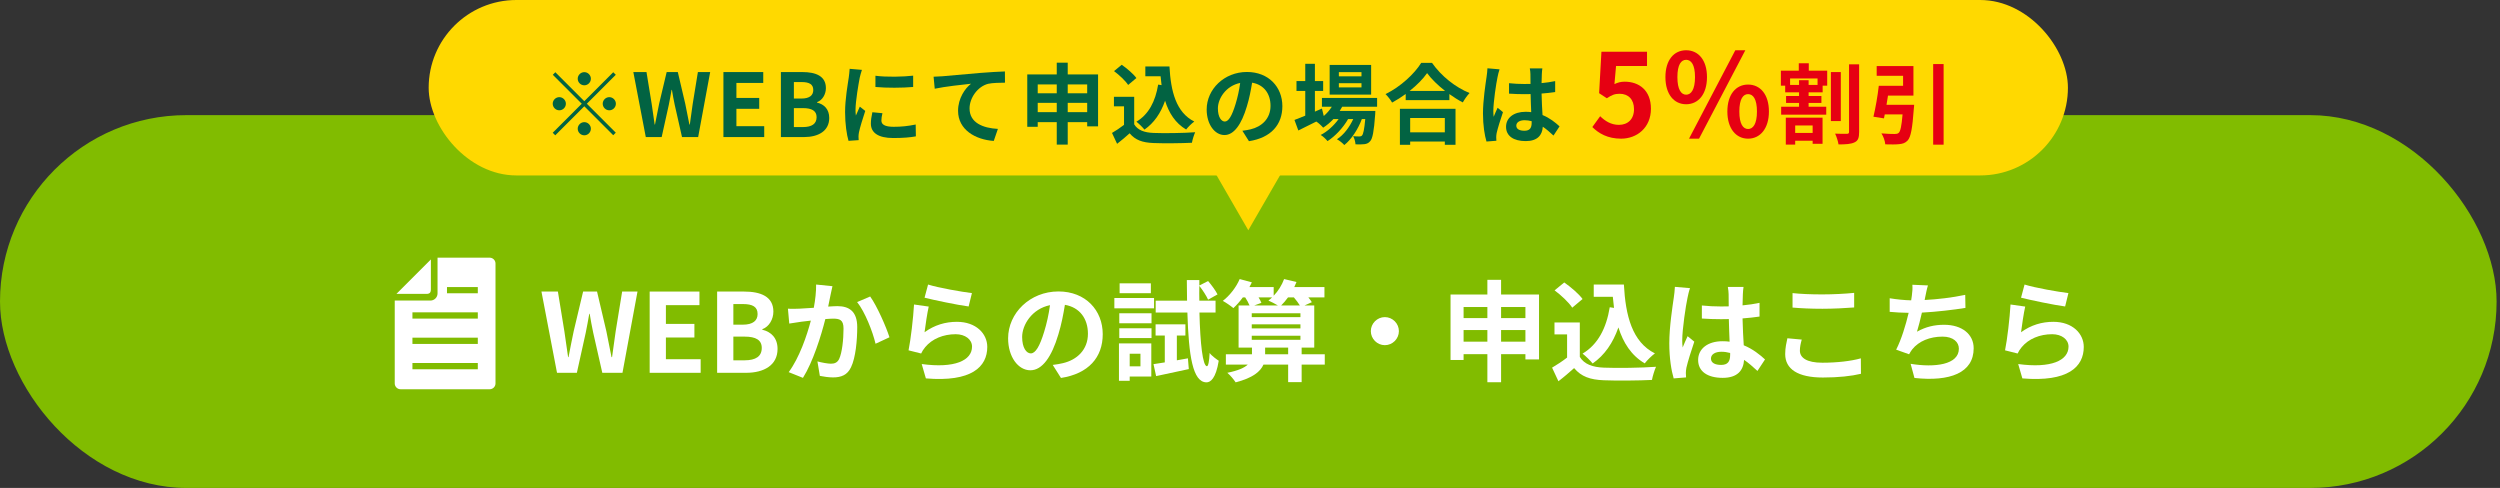
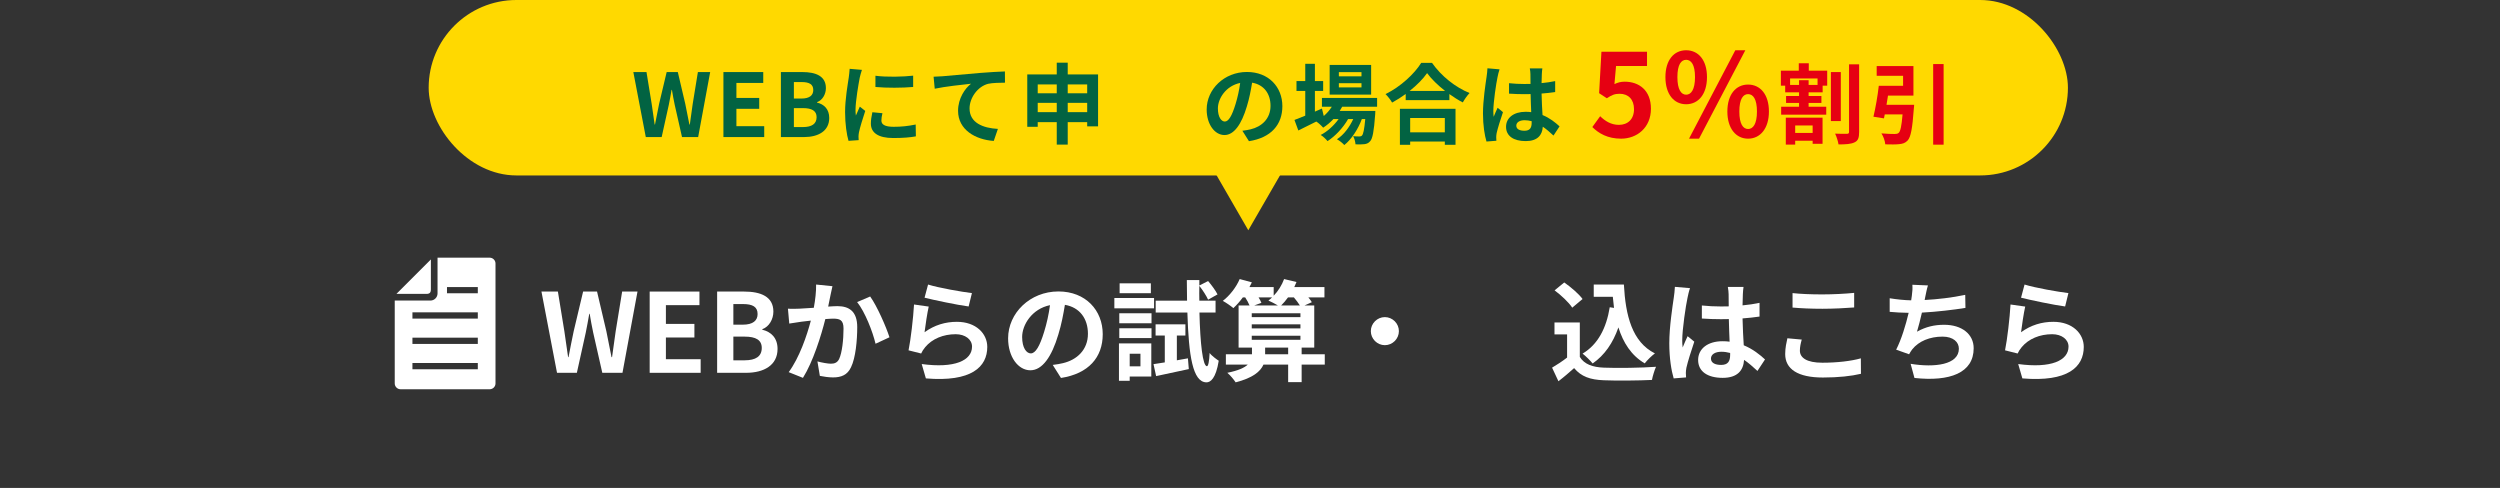
<svg xmlns="http://www.w3.org/2000/svg" width="456" height="89" viewBox="0 0 456 89" fill="none">
  <rect x="0" y="0" width="456" height="89" fill="#333333" stroke="none" />
-   <rect y="21" width="455.38" height="68" rx="34" fill="#81BC00" />
  <path d="M89.315 47H79.808V53.518C79.808 54.237 79.222 54.823 78.504 54.823H72V69.936C72 70.522 72.477 71 73.064 71H89.315C89.902 71 90.38 70.523 90.38 69.936V48.063C90.38 47.477 89.902 47 89.315 47ZM87.152 67.354H75.228V66.215H87.152V67.354ZM87.152 62.734H75.228V61.595H87.152V62.734ZM87.152 58.114H75.228V56.975H87.152V58.114ZM87.152 53.494H81.531V52.355H87.152V53.494Z" fill="white" />
  <path d="M78.592 52.787V47.322L72.307 53.607H77.771C78.362 53.607 78.592 53.377 78.592 52.787Z" fill="white" />
  <path d="M369.279 51.9C371.179 52.5 375.539 53.26 377.279 53.46L376.679 55.9C374.659 55.64 370.199 54.7 368.639 54.3L369.279 51.9ZM369.399 55.92C369.139 57.02 368.779 59.46 368.639 60.6C370.459 59.28 372.439 58.7 374.539 58.7C378.039 58.7 380.079 60.86 380.079 63.28C380.079 66.92 377.199 69.72 368.879 69.02L368.119 66.4C374.119 67.22 377.299 65.76 377.299 63.22C377.299 61.92 376.059 60.96 374.319 60.96C372.059 60.96 370.019 61.8 368.759 63.32C368.399 63.76 368.199 64.08 368.019 64.48L365.719 63.9C366.119 61.94 366.579 58.02 366.719 55.54L369.399 55.92Z" fill="white" />
  <path d="M351.658 52.06C351.438 52.76 351.318 53.44 351.178 54.1C351.138 54.28 351.098 54.5 351.058 54.72C353.338 54.6 356.038 54.3 358.458 53.78L358.498 56.16C356.418 56.5 353.238 56.88 350.558 57.02C350.278 58.24 349.958 59.52 349.658 60.5C351.278 59.6 352.838 59.24 354.618 59.24C357.858 59.24 359.998 60.96 359.998 63.52C359.998 68.02 355.658 69.64 349.198 68.94L348.498 66.36C352.878 67.08 357.298 66.54 357.298 63.6C357.298 62.4 356.278 61.4 354.318 61.4C352.018 61.4 349.978 62.22 348.778 63.74C348.558 64.02 348.418 64.28 348.218 64.62L345.858 63.78C346.818 61.92 347.618 59.26 348.138 57.06C346.878 57.04 345.698 56.98 344.678 56.88V54.4C345.878 54.6 347.378 54.76 348.598 54.78C348.638 54.48 348.678 54.2 348.718 53.96C348.838 53.1 348.858 52.6 348.818 51.94L351.658 52.06Z" fill="white" />
  <path d="M326.959 53.46C328.439 53.62 330.299 53.7 332.399 53.7C334.379 53.7 336.659 53.58 338.199 53.42V56.08C336.799 56.2 334.319 56.32 332.419 56.32C330.319 56.32 328.579 56.24 326.959 56.1V53.46ZM328.639 61.94C328.439 62.66 328.299 63.28 328.299 63.96C328.299 65.24 329.519 66.16 332.399 66.16C335.099 66.16 337.659 65.86 339.419 65.36L339.439 68.18C337.699 68.6 335.299 68.86 332.499 68.86C327.919 68.86 325.619 67.32 325.619 64.58C325.619 63.42 325.859 62.44 326.019 61.7L328.639 61.94Z" fill="white" />
  <path d="M312.079 65.4C312.079 66.22 312.879 66.56 313.939 66.56C315.159 66.56 315.579 65.92 315.579 64.74C315.579 64.64 315.579 64.52 315.579 64.38C315.059 64.24 314.519 64.16 313.979 64.16C312.839 64.16 312.079 64.64 312.079 65.4ZM318.019 52.34C317.959 52.72 317.919 53.2 317.899 53.64C317.879 54.08 317.859 54.82 317.839 55.7C318.939 55.6 319.979 55.44 320.939 55.24V57.74C319.979 57.88 318.939 58 317.839 58.08C317.879 60.02 317.979 61.62 318.059 62.98C319.719 63.66 320.979 64.68 321.939 65.56L320.559 67.66C319.719 66.88 318.919 66.18 318.119 65.64C317.999 67.56 316.919 68.92 314.219 68.92C311.459 68.92 309.739 67.76 309.739 65.66C309.739 63.64 311.459 62.24 314.179 62.24C314.639 62.24 315.079 62.26 315.479 62.32C315.439 61.08 315.359 59.62 315.339 58.2C314.859 58.22 314.379 58.22 313.919 58.22C312.739 58.22 311.599 58.18 310.419 58.1V55.72C311.559 55.84 312.719 55.9 313.919 55.9C314.379 55.9 314.859 55.9 315.319 55.88C315.319 54.9 315.299 54.08 315.299 53.66C315.299 53.36 315.239 52.74 315.159 52.34H318.019ZM308.259 52.56C308.099 52.96 307.859 53.98 307.799 54.34C307.499 55.68 306.839 60.08 306.839 62.08C306.839 62.48 306.859 62.98 306.919 63.38C307.179 62.68 307.519 62 307.819 61.32L309.039 62.32C308.479 63.96 307.839 66 307.599 67.08C307.539 67.36 307.499 67.8 307.499 68.02C307.499 68.22 307.519 68.56 307.539 68.84L305.279 69.02C304.859 67.62 304.479 65.34 304.479 62.62C304.479 59.6 305.079 55.82 305.299 54.28C305.379 53.72 305.479 52.96 305.499 52.32L308.259 52.56Z" fill="white" />
  <path d="M293.618 56.04L294.398 56.16C294.318 55.5 294.238 54.82 294.178 54.14H290.698V51.9H296.198C296.498 57.56 297.698 62.38 301.858 64.46C301.298 64.86 300.438 65.7 299.998 66.28C297.538 64.82 296.078 62.52 295.198 59.72C294.198 62.58 292.678 64.78 290.498 66.3C290.138 65.84 289.218 64.92 288.658 64.5C291.458 62.84 292.998 59.86 293.618 56.04ZM288.658 54.54L286.778 56.12C286.158 55.16 284.738 53.84 283.558 52.96L285.318 51.52C286.518 52.36 287.978 53.6 288.658 54.54ZM288.158 58.82V65.1C288.978 66.44 290.478 66.98 292.558 67.06C294.898 67.16 299.398 67.1 302.058 66.9C301.798 67.46 301.438 68.62 301.318 69.3C298.918 69.42 294.898 69.46 292.518 69.36C290.058 69.26 288.418 68.7 287.118 67.14C286.238 67.92 285.358 68.7 284.258 69.54L283.098 67.06C283.958 66.56 284.958 65.9 285.838 65.22V61H283.538V58.82H288.158Z" fill="white" />
-   <path d="M273.798 62.32H278.238V60.2H273.798V62.32ZM266.958 62.32H271.298V60.2H266.958V62.32ZM271.298 56H266.958V58.02H271.298V56ZM278.238 56H273.798V58.02H278.238V56ZM273.798 53.72H280.718V65.56H278.238V64.6H273.798V69.72H271.298V64.6H266.958V65.66H264.578V53.72H271.298V51.04H273.798V53.72Z" fill="white" />
  <path d="M252.599 57.84C253.999 57.84 255.159 59 255.159 60.4C255.159 61.8 253.999 62.96 252.599 62.96C251.199 62.96 250.039 61.8 250.039 60.4C250.039 59 251.199 57.84 252.599 57.84Z" fill="white" />
  <path d="M230.759 64.62H234.959V63.4H230.759V64.62ZM228.319 61.24V61.98H237.199V61.24H228.319ZM232.039 54.24H229.559C229.779 54.6 229.979 54.96 230.079 55.24L228.759 55.72H233.099C232.559 55.4 231.819 55.02 231.359 54.82C231.599 54.64 231.819 54.46 232.039 54.24ZM235.999 54.24H234.939C234.539 54.8 234.099 55.3 233.679 55.72H237.099C236.819 55.28 236.419 54.72 235.999 54.24ZM228.319 59.16V59.9H237.199V59.16H228.319ZM237.199 57.14H228.319V57.84H237.199V57.14ZM241.639 64.62V66.5H237.419V69.7H234.959V66.5H230.459C229.899 67.78 228.499 68.94 225.379 69.74C225.059 69.24 224.399 68.44 223.859 68C225.839 67.6 226.979 67.08 227.599 66.5H223.599V64.62H228.359V63.4H225.919V55.72H227.919C227.739 55.28 227.439 54.72 227.119 54.24H226.699C226.139 55 225.539 55.68 224.959 56.2C224.539 55.82 223.599 55.18 223.039 54.88C224.299 53.92 225.479 52.4 226.119 50.9L228.339 51.5C228.199 51.78 228.059 52.08 227.899 52.36H232.319V53.94C233.139 53.1 233.819 52 234.219 50.9L236.479 51.44C236.359 51.74 236.219 52.06 236.079 52.36H241.579V54.24H238.639C238.899 54.56 239.139 54.86 239.279 55.12L237.939 55.72H239.719V63.4H237.419V64.62H241.639Z" fill="white" />
  <path d="M209.918 51.68V53.48H204.218V51.68H209.918ZM210.498 54.36V56.24H203.258V54.36H210.498ZM208.018 64.52H206.058V66.82H208.018V64.52ZM209.998 62.64V68.68H206.058V69.46H204.098V62.64H209.998ZM204.158 61.66V59.88H210.038V61.66H204.158ZM204.158 58.96V57.14H210.038V58.96H204.158ZM214.658 65.72L216.678 65.36L216.838 67.32C214.778 67.78 212.598 68.24 210.878 68.6L210.398 66.42C210.998 66.34 211.698 66.22 212.458 66.1V61.2H210.778V59.16H216.218V61.2H214.658V65.72ZM221.718 57H218.778C218.918 62.72 219.378 66.74 220.138 66.8C220.398 66.8 220.558 65.88 220.638 64.38C220.998 64.9 221.938 65.56 222.298 65.8C221.778 69.06 220.778 69.76 220.038 69.74C217.558 69.68 216.818 64.96 216.578 57H210.798V54.84H216.518C216.498 53.64 216.478 52.4 216.478 51.08H218.758V52.08L220.358 51.26C220.998 52 221.738 53.02 222.078 53.7L220.358 54.66C220.058 53.98 219.378 52.92 218.758 52.14C218.738 53.06 218.738 53.96 218.758 54.84H221.718V57Z" fill="white" />
  <path d="M201.139 60.96C201.139 65.18 198.559 68.16 193.519 68.94L192.019 66.56C192.779 66.48 193.339 66.36 193.879 66.24C196.439 65.64 198.439 63.8 198.439 60.88C198.439 58.12 196.939 56.06 194.239 55.6C193.959 57.3 193.619 59.14 193.039 61.02C191.839 65.06 190.119 67.54 187.939 67.54C185.719 67.54 183.879 65.1 183.879 61.72C183.879 57.1 187.879 53.16 193.059 53.16C198.019 53.16 201.139 56.6 201.139 60.96ZM186.439 61.46C186.439 63.48 187.239 64.46 188.019 64.46C188.859 64.46 189.639 63.2 190.459 60.5C190.919 59.02 191.299 57.32 191.519 55.66C188.219 56.34 186.439 59.26 186.439 61.46Z" fill="white" />
  <path d="M169.279 51.9C171.179 52.5 175.539 53.26 177.279 53.46L176.679 55.9C174.659 55.64 170.199 54.7 168.639 54.3L169.279 51.9ZM169.399 55.92C169.139 57.02 168.779 59.46 168.639 60.6C170.459 59.28 172.439 58.7 174.539 58.7C178.039 58.7 180.079 60.86 180.079 63.28C180.079 66.92 177.199 69.72 168.879 69.02L168.119 66.4C174.119 67.22 177.299 65.76 177.299 63.22C177.299 61.92 176.059 60.96 174.319 60.96C172.059 60.96 170.019 61.8 168.759 63.32C168.399 63.76 168.199 64.08 168.019 64.48L165.719 63.9C166.119 61.94 166.579 58.02 166.719 55.54L169.399 55.92Z" fill="white" />
  <path d="M151.839 52.2C151.719 52.72 151.579 53.36 151.479 53.86C151.339 54.46 151.199 55.2 151.059 55.92C151.719 55.88 152.319 55.84 152.739 55.84C154.859 55.84 156.359 56.78 156.359 59.66C156.359 62.02 156.079 65.26 155.219 67C154.559 68.4 153.439 68.84 151.939 68.84C151.159 68.84 150.219 68.7 149.539 68.56L149.099 65.92C149.879 66.14 151.019 66.34 151.559 66.34C152.219 66.34 152.739 66.14 153.059 65.48C153.599 64.34 153.859 61.92 153.859 59.94C153.859 58.34 153.179 58.12 151.919 58.12C151.599 58.12 151.099 58.16 150.539 58.2C149.779 61.24 148.299 65.98 146.459 68.92L143.859 67.88C145.799 65.26 147.179 61.22 147.899 58.48C147.179 58.56 146.559 58.64 146.179 58.68C145.619 58.78 144.559 58.92 143.959 59.02L143.719 56.3C144.439 56.36 145.119 56.32 145.859 56.3C146.479 56.28 147.419 56.22 148.439 56.14C148.719 54.62 148.879 53.16 148.859 51.9L151.839 52.2ZM158.719 54.08C159.959 55.8 161.639 59.62 162.239 61.52L159.699 62.7C159.179 60.48 157.759 56.86 156.339 55.1L158.719 54.08Z" fill="white" />
  <path d="M130.805 68V53.18H135.705C138.745 53.18 141.065 54.08 141.065 56.84C141.065 58.2 140.305 59.6 139.045 60.04V60.14C140.645 60.52 141.825 61.64 141.825 63.64C141.825 66.62 139.345 68 136.085 68H130.805ZM133.765 59.22H135.485C137.365 59.22 138.185 58.46 138.185 57.28C138.185 55.98 137.305 55.46 135.525 55.46H133.765V59.22ZM133.765 65.72H135.825C137.845 65.72 138.945 65 138.945 63.46C138.945 62.02 137.865 61.4 135.825 61.4H133.765V65.72Z" fill="white" />
  <path d="M118.5 68V53.18H127.58V55.66H121.46V59.08H126.66V61.56H121.46V65.52H127.8V68H118.5Z" fill="white" />
  <path d="M101.6 68L98.76 53.18H101.76L102.94 60.42C103.16 61.98 103.4 63.54 103.62 65.14H103.7C104 63.54 104.32 61.96 104.64 60.42L106.36 53.18H108.9L110.6 60.42C110.92 61.94 111.22 63.54 111.54 65.14H111.64C111.86 63.54 112.08 61.96 112.3 60.42L113.48 53.18H116.28L113.54 68H109.86L108.2 60.68C107.96 59.52 107.74 58.38 107.56 57.24H107.48C107.28 58.38 107.08 59.52 106.84 60.68L105.22 68H101.6Z" fill="white" />
  <rect x="78.189" width="299" height="32" rx="16" fill="#FFD900" />
  <path d="M344.099 19.112H349.139C349.139 19.112 349.123 19.64 349.075 19.896C348.819 23.432 348.531 24.984 347.971 25.608C347.523 26.088 347.075 26.232 346.387 26.296C345.827 26.36 344.851 26.36 343.875 26.328C343.827 25.72 343.539 24.888 343.171 24.328C344.131 24.424 345.155 24.44 345.587 24.44C345.907 24.44 346.099 24.408 346.307 24.248C346.643 23.976 346.851 22.968 347.027 20.872H343.779C343.731 21.128 343.683 21.368 343.635 21.592L341.715 21.288C342.083 19.784 342.483 17.496 342.691 15.656H347.123V13.832H342.307V12.056H349.011V17.432H344.371C344.291 17.992 344.195 18.568 344.099 19.112ZM352.611 11.688H354.515V26.392H352.611V11.688Z" fill="#E60012" />
  <path d="M330.626 22.888H327.442V24.248H330.626V22.888ZM325.73 26.376V21.464H332.434V26.232H330.626V25.672H327.442V26.376H325.73ZM331.522 15.496V14.312H326.514V15.496H328.146V14.632H329.89V15.496H331.522ZM329.922 11.544V12.888H333.282V15.624H332.45V16.84H329.89V17.512H332.226V18.776H329.89V19.464H333.106V20.92H324.882V19.464H328.146V18.776H325.778V17.512H328.146V16.84H325.618V15.624H324.834V12.888H328.098V11.544H329.922ZM335.762 13.144V22.088H333.954V13.144H335.762ZM337.266 11.736H339.106V24.072C339.106 25.128 338.914 25.672 338.274 25.96C337.65 26.28 336.658 26.344 335.346 26.344C335.266 25.8 334.994 24.92 334.722 24.376C335.65 24.424 336.562 24.408 336.882 24.408C337.154 24.408 337.266 24.312 337.266 24.056V11.736Z" fill="#E60012" />
  <path d="M307.553 19.015C305.327 19.015 303.773 17.188 303.773 14.059C303.773 10.951 305.327 9.166 307.553 9.166C309.779 9.166 311.354 10.951 311.354 14.059C311.354 17.188 309.779 19.015 307.553 19.015ZM307.553 17.272C308.456 17.272 309.17 16.348 309.17 14.059C309.17 11.77 308.456 10.909 307.553 10.909C306.65 10.909 305.957 11.77 305.957 14.059C305.957 16.348 306.65 17.272 307.553 17.272ZM308.078 25.294L316.52 9.166H318.347L309.905 25.294H308.078ZM318.851 25.294C316.646 25.294 315.071 23.446 315.071 20.338C315.071 17.209 316.646 15.424 318.851 15.424C321.056 15.424 322.652 17.209 322.652 20.338C322.652 23.446 321.056 25.294 318.851 25.294ZM318.851 23.53C319.754 23.53 320.468 22.627 320.468 20.338C320.468 18.049 319.754 17.167 318.851 17.167C317.948 17.167 317.255 18.049 317.255 20.338C317.255 22.627 317.948 23.53 318.851 23.53Z" fill="#E60012" />
  <path d="M295.691 25.294C293.234 25.294 291.596 24.328 290.441 23.173L291.869 21.199C292.751 22.06 293.843 22.774 295.292 22.774C296.909 22.774 298.043 21.745 298.043 19.918C298.043 18.112 296.993 17.104 295.418 17.104C294.494 17.104 293.99 17.335 293.087 17.923L291.68 16.999L292.1 9.439H300.416V12.043H294.767L294.473 15.34C295.103 15.046 295.628 14.899 296.342 14.899C298.946 14.899 301.13 16.453 301.13 19.834C301.13 23.299 298.568 25.294 295.691 25.294Z" fill="#E60012" />
  <path d="M276.574 22.92C276.574 23.576 277.214 23.848 278.062 23.848C279.038 23.848 279.374 23.336 279.374 22.392C279.374 22.312 279.374 22.216 279.374 22.104C278.958 21.992 278.526 21.928 278.094 21.928C277.182 21.928 276.574 22.312 276.574 22.92ZM281.326 12.472C281.278 12.776 281.246 13.16 281.23 13.512C281.214 13.864 281.198 14.456 281.182 15.16C282.062 15.08 282.894 14.952 283.662 14.792V16.792C282.894 16.904 282.062 17 281.182 17.064C281.214 18.616 281.294 19.896 281.358 20.984C282.686 21.528 283.694 22.344 284.462 23.048L283.358 24.728C282.686 24.104 282.046 23.544 281.406 23.112C281.31 24.648 280.446 25.736 278.286 25.736C276.078 25.736 274.702 24.808 274.702 23.128C274.702 21.512 276.078 20.392 278.254 20.392C278.622 20.392 278.974 20.408 279.294 20.456C279.262 19.464 279.198 18.296 279.182 17.16C278.798 17.176 278.414 17.176 278.046 17.176C277.102 17.176 276.19 17.144 275.246 17.08V15.176C276.158 15.272 277.086 15.32 278.046 15.32C278.414 15.32 278.798 15.32 279.166 15.304C279.166 14.52 279.15 13.864 279.15 13.528C279.15 13.288 279.102 12.792 279.038 12.472H281.326ZM273.518 12.648C273.39 12.968 273.198 13.784 273.15 14.072C272.91 15.144 272.382 18.664 272.382 20.264C272.382 20.584 272.398 20.984 272.446 21.304C272.654 20.744 272.926 20.2 273.166 19.656L274.142 20.456C273.694 21.768 273.182 23.4 272.99 24.264C272.942 24.488 272.91 24.84 272.91 25.016C272.91 25.176 272.926 25.448 272.942 25.672L271.134 25.816C270.798 24.696 270.494 22.872 270.494 20.696C270.494 18.28 270.974 15.256 271.15 14.024C271.214 13.576 271.294 12.968 271.31 12.456L273.518 12.648Z" fill="#026342" />
  <path d="M263.535 21.528H257.215V24.136H263.535V21.528ZM255.343 26.408V19.848H265.487V26.408H263.535V25.816H257.215V26.408H255.343ZM257.119 16.584H263.583C262.255 15.544 261.071 14.392 260.303 13.336C259.551 14.408 258.431 15.544 257.119 16.584ZM259.231 11.464H261.199C262.911 13.912 265.503 15.944 268.047 16.968C267.583 17.464 267.151 18.088 266.815 18.68C265.999 18.264 265.167 17.736 264.367 17.16V18.264H256.399V17.144C255.615 17.72 254.767 18.248 253.919 18.712C253.663 18.248 253.135 17.56 252.719 17.16C255.471 15.832 258.031 13.416 259.231 11.464Z" fill="#026342" />
  <path d="M248.335 13.928V13.16H244.207V13.928H248.335ZM248.335 15.944V15.176H244.207V15.944H248.335ZM250.095 11.848V17.256H242.527V11.848H250.095ZM251.183 19.464H244.815C244.687 19.72 244.527 19.976 244.367 20.232H250.863C250.863 20.232 250.847 20.664 250.831 20.888C250.607 24.008 250.351 25.288 249.919 25.752C249.615 26.12 249.263 26.248 248.863 26.296C248.495 26.344 247.887 26.36 247.247 26.328C247.215 25.88 247.055 25.24 246.815 24.84C247.327 24.888 247.743 24.888 247.951 24.888C248.175 24.888 248.303 24.856 248.431 24.712C248.655 24.472 248.847 23.656 249.023 21.72H248.399C247.743 23.512 246.495 25.448 245.199 26.456C244.879 26.088 244.335 25.656 243.855 25.4C245.071 24.632 246.143 23.208 246.831 21.72H245.887C245.023 23.256 243.535 24.856 242.143 25.736C241.839 25.368 241.343 24.888 240.895 24.616C242.079 24.024 243.311 22.904 244.159 21.72H243.215C242.623 22.344 241.999 22.872 241.343 23.288C241.103 22.984 240.495 22.424 240.095 22.168C238.943 22.744 237.791 23.32 236.815 23.8L236.111 21.88C236.655 21.672 237.327 21.4 238.079 21.096V16.584H236.479V14.792H238.079V11.64H239.839V14.792H241.343V16.584H239.839V20.36L241.119 19.8L241.455 21.16C242.031 20.664 242.527 20.088 242.927 19.464H241.119V17.864H251.183V19.464Z" fill="#026342" />
  <path d="M233.904 19.368C233.904 22.744 231.84 25.128 227.808 25.752L226.608 23.848C227.216 23.784 227.664 23.688 228.096 23.592C230.144 23.112 231.744 21.64 231.744 19.304C231.744 17.096 230.544 15.448 228.384 15.08C228.16 16.44 227.888 17.912 227.424 19.416C226.464 22.648 225.088 24.632 223.344 24.632C221.568 24.632 220.096 22.68 220.096 19.976C220.096 16.28 223.296 13.128 227.44 13.128C231.408 13.128 233.904 15.88 233.904 19.368ZM222.144 19.768C222.144 21.384 222.784 22.168 223.408 22.168C224.08 22.168 224.704 21.16 225.36 19C225.728 17.816 226.032 16.456 226.208 15.128C223.568 15.672 222.144 18.008 222.144 19.768Z" fill="#026342" />
-   <path d="M211.246 15.432L211.87 15.528C211.806 15 211.742 14.456 211.694 13.912H208.91V12.12H213.31C213.55 16.648 214.51 20.504 217.838 22.168C217.39 22.488 216.702 23.16 216.35 23.624C214.382 22.456 213.214 20.616 212.51 18.376C211.71 20.664 210.494 22.424 208.75 23.64C208.462 23.272 207.726 22.536 207.278 22.2C209.518 20.872 210.75 18.488 211.246 15.432ZM207.278 14.232L205.774 15.496C205.278 14.728 204.142 13.672 203.198 12.968L204.606 11.816C205.566 12.488 206.734 13.48 207.278 14.232ZM206.878 17.656V22.68C207.534 23.752 208.734 24.184 210.398 24.248C212.27 24.328 215.87 24.28 217.998 24.12C217.79 24.568 217.502 25.496 217.406 26.04C215.486 26.136 212.27 26.168 210.366 26.088C208.398 26.008 207.086 25.56 206.046 24.312C205.342 24.936 204.638 25.56 203.758 26.232L202.83 24.248C203.518 23.848 204.318 23.32 205.022 22.776V19.4H203.182V17.656H206.878Z" fill="#026342" />
  <path d="M194.751 20.456H198.303V18.76H194.751V20.456ZM189.279 20.456H192.751V18.76H189.279V20.456ZM192.751 15.4H189.279V17.016H192.751V15.4ZM198.303 15.4H194.751V17.016H198.303V15.4ZM194.751 13.576H200.287V23.048H198.303V22.28H194.751V26.376H192.751V22.28H189.279V23.128H187.375V13.576H192.751V11.432H194.751V13.576Z" fill="#026342" />
  <path d="M170.287 13.992C170.927 13.976 171.551 13.944 171.871 13.912C173.199 13.8 175.839 13.56 178.767 13.304C180.415 13.176 182.175 13.064 183.295 13.032L183.311 15.08C182.447 15.096 181.071 15.096 180.223 15.288C178.287 15.8 176.847 17.88 176.847 19.784C176.847 22.408 179.311 23.368 182.015 23.512L181.263 25.704C177.919 25.48 174.751 23.672 174.751 20.216C174.751 17.912 176.047 16.088 177.119 15.272C175.615 15.432 172.351 15.784 170.495 16.184L170.287 13.992Z" fill="#026342" />
  <path d="M159.679 13.816C161.647 14.088 164.831 14.008 166.559 13.8V15.864C164.591 16.04 161.695 16.056 159.679 15.864V13.816ZM160.959 20.648C160.831 21.176 160.767 21.56 160.767 21.992C160.767 22.696 161.375 23.128 163.007 23.128C164.431 23.128 165.615 23 167.023 22.712L167.055 24.872C166.015 25.064 164.735 25.176 162.927 25.176C160.175 25.176 158.847 24.2 158.847 22.552C158.847 21.928 158.943 21.288 159.119 20.472L160.959 20.648ZM157.215 12.744C157.087 13.08 156.879 13.88 156.815 14.168C156.607 15.24 156.047 18.44 156.047 20.04C156.047 20.344 156.063 20.76 156.111 21.08C156.351 20.536 156.607 19.976 156.831 19.448L157.823 20.232C157.375 21.56 156.847 23.304 156.671 24.152C156.623 24.392 156.591 24.744 156.591 24.904C156.591 25.08 156.607 25.336 156.623 25.56L154.767 25.688C154.447 24.584 154.143 22.632 154.143 20.456C154.143 18.056 154.639 15.352 154.815 14.12C154.863 13.672 154.959 13.064 154.975 12.552L157.215 12.744Z" fill="#026342" />
  <path d="M142.436 25V13.144H146.356C148.788 13.144 150.644 13.864 150.644 16.072C150.644 17.16 150.036 18.28 149.028 18.632V18.712C150.308 19.016 151.252 19.912 151.252 21.512C151.252 23.896 149.268 25 146.66 25H142.436ZM144.804 17.976H146.18C147.684 17.976 148.34 17.368 148.34 16.424C148.34 15.384 147.636 14.968 146.212 14.968H144.804V17.976ZM144.804 23.176H146.452C148.068 23.176 148.948 22.6 148.948 21.368C148.948 20.216 148.084 19.72 146.452 19.72H144.804V23.176Z" fill="#026342" />
  <path d="M131.953 25V13.144H139.217V15.128H134.321V17.864H138.481V19.848H134.321V23.016H139.393V25H131.953Z" fill="#026342" />
  <path d="M117.792 25L115.52 13.144H117.92L118.864 18.936C119.04 20.184 119.232 21.432 119.408 22.712H119.472C119.712 21.432 119.968 20.168 120.224 18.936L121.6 13.144H123.632L124.992 18.936C125.248 20.152 125.488 21.432 125.744 22.712H125.824C126 21.432 126.176 20.168 126.352 18.936L127.296 13.144H129.536L127.344 25H124.4L123.072 19.144C122.88 18.216 122.704 17.304 122.56 16.392H122.496C122.336 17.304 122.176 18.216 121.984 19.144L120.688 25H117.792Z" fill="#026342" />
-   <path d="M106.576 15.56C105.92 15.56 105.376 15.016 105.376 14.36C105.376 13.704 105.92 13.16 106.576 13.16C107.232 13.16 107.776 13.704 107.776 14.36C107.776 15.016 107.232 15.56 106.576 15.56ZM106.576 18.456L111.856 13.176L112.32 13.64L107.04 18.92L112.32 24.2L111.856 24.664L106.576 19.384L101.28 24.68L100.816 24.216L106.112 18.92L100.832 13.64L101.296 13.176L106.576 18.456ZM103.216 18.92C103.216 19.576 102.672 20.12 102.016 20.12C101.36 20.12 100.816 19.576 100.816 18.92C100.816 18.264 101.36 17.72 102.016 17.72C102.672 17.72 103.216 18.264 103.216 18.92ZM109.936 18.92C109.936 18.264 110.48 17.72 111.136 17.72C111.792 17.72 112.336 18.264 112.336 18.92C112.336 19.576 111.792 20.12 111.136 20.12C110.48 20.12 109.936 19.576 109.936 18.92ZM106.576 22.28C107.232 22.28 107.776 22.824 107.776 23.48C107.776 24.136 107.232 24.68 106.576 24.68C105.92 24.68 105.376 24.136 105.376 23.48C105.376 22.824 105.92 22.28 106.576 22.28Z" fill="#026342" />
  <path d="M227.69 42L221.628 31.5H233.752L227.69 42Z" fill="#FFD900" />
</svg>